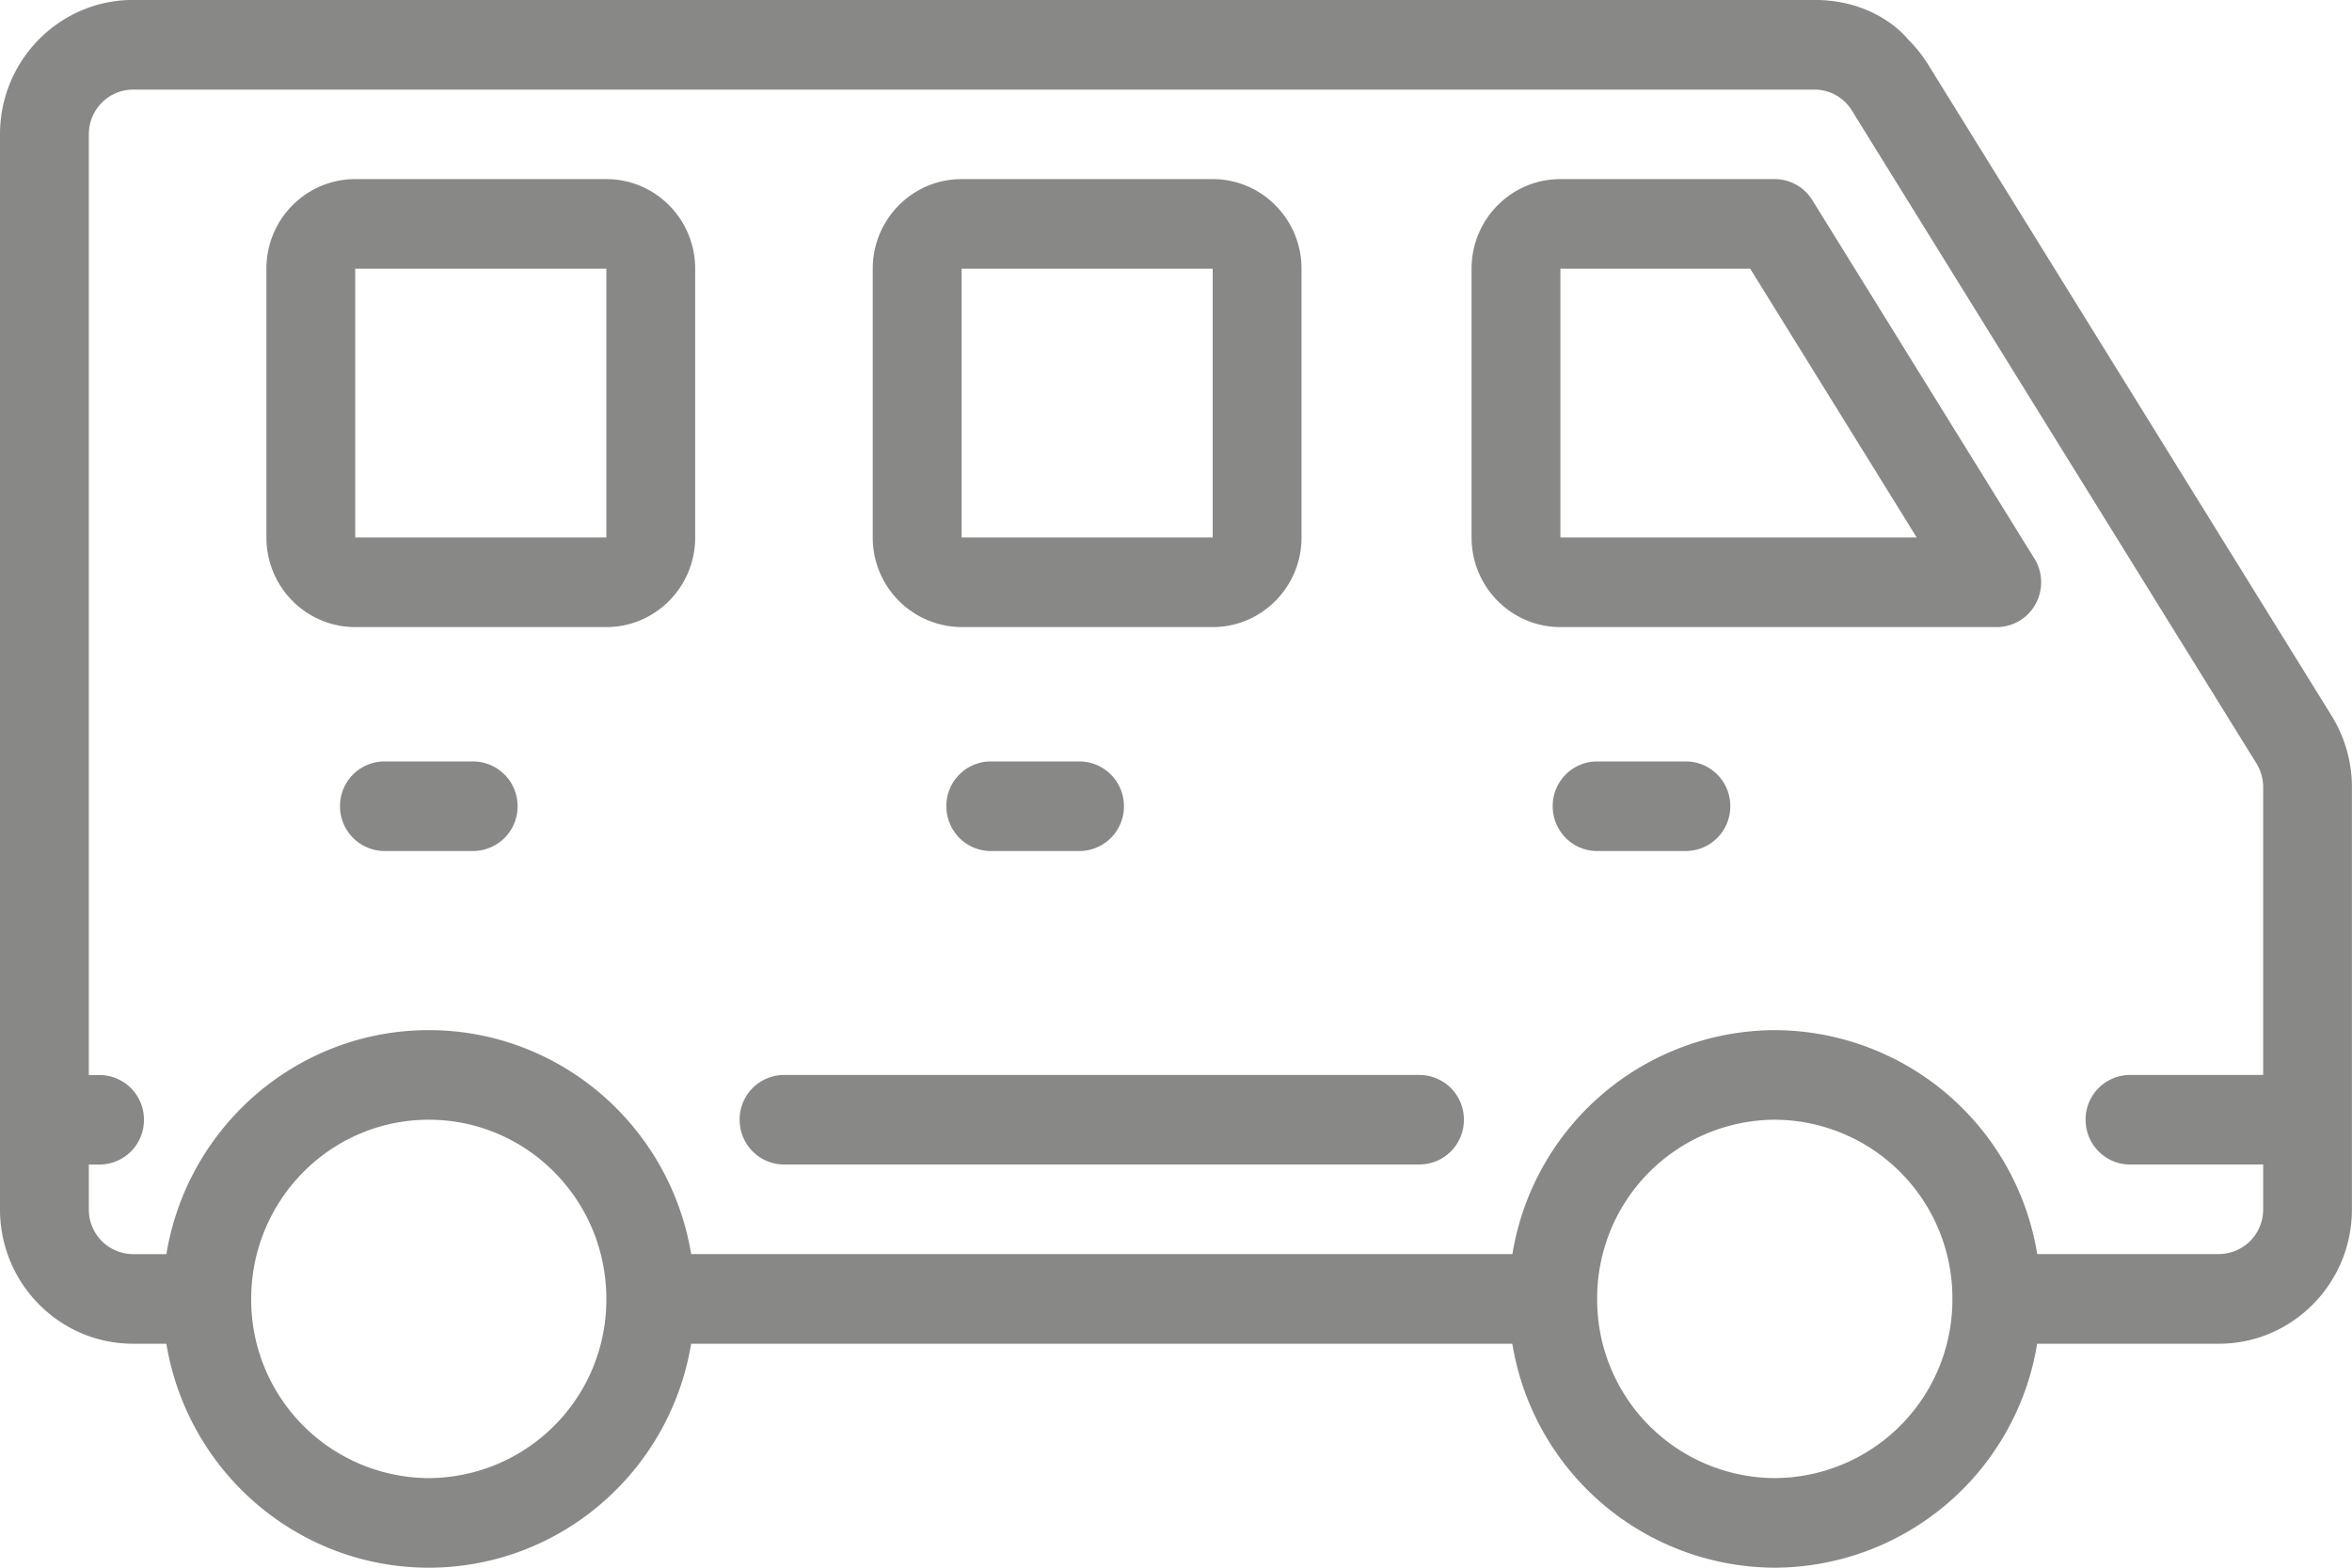
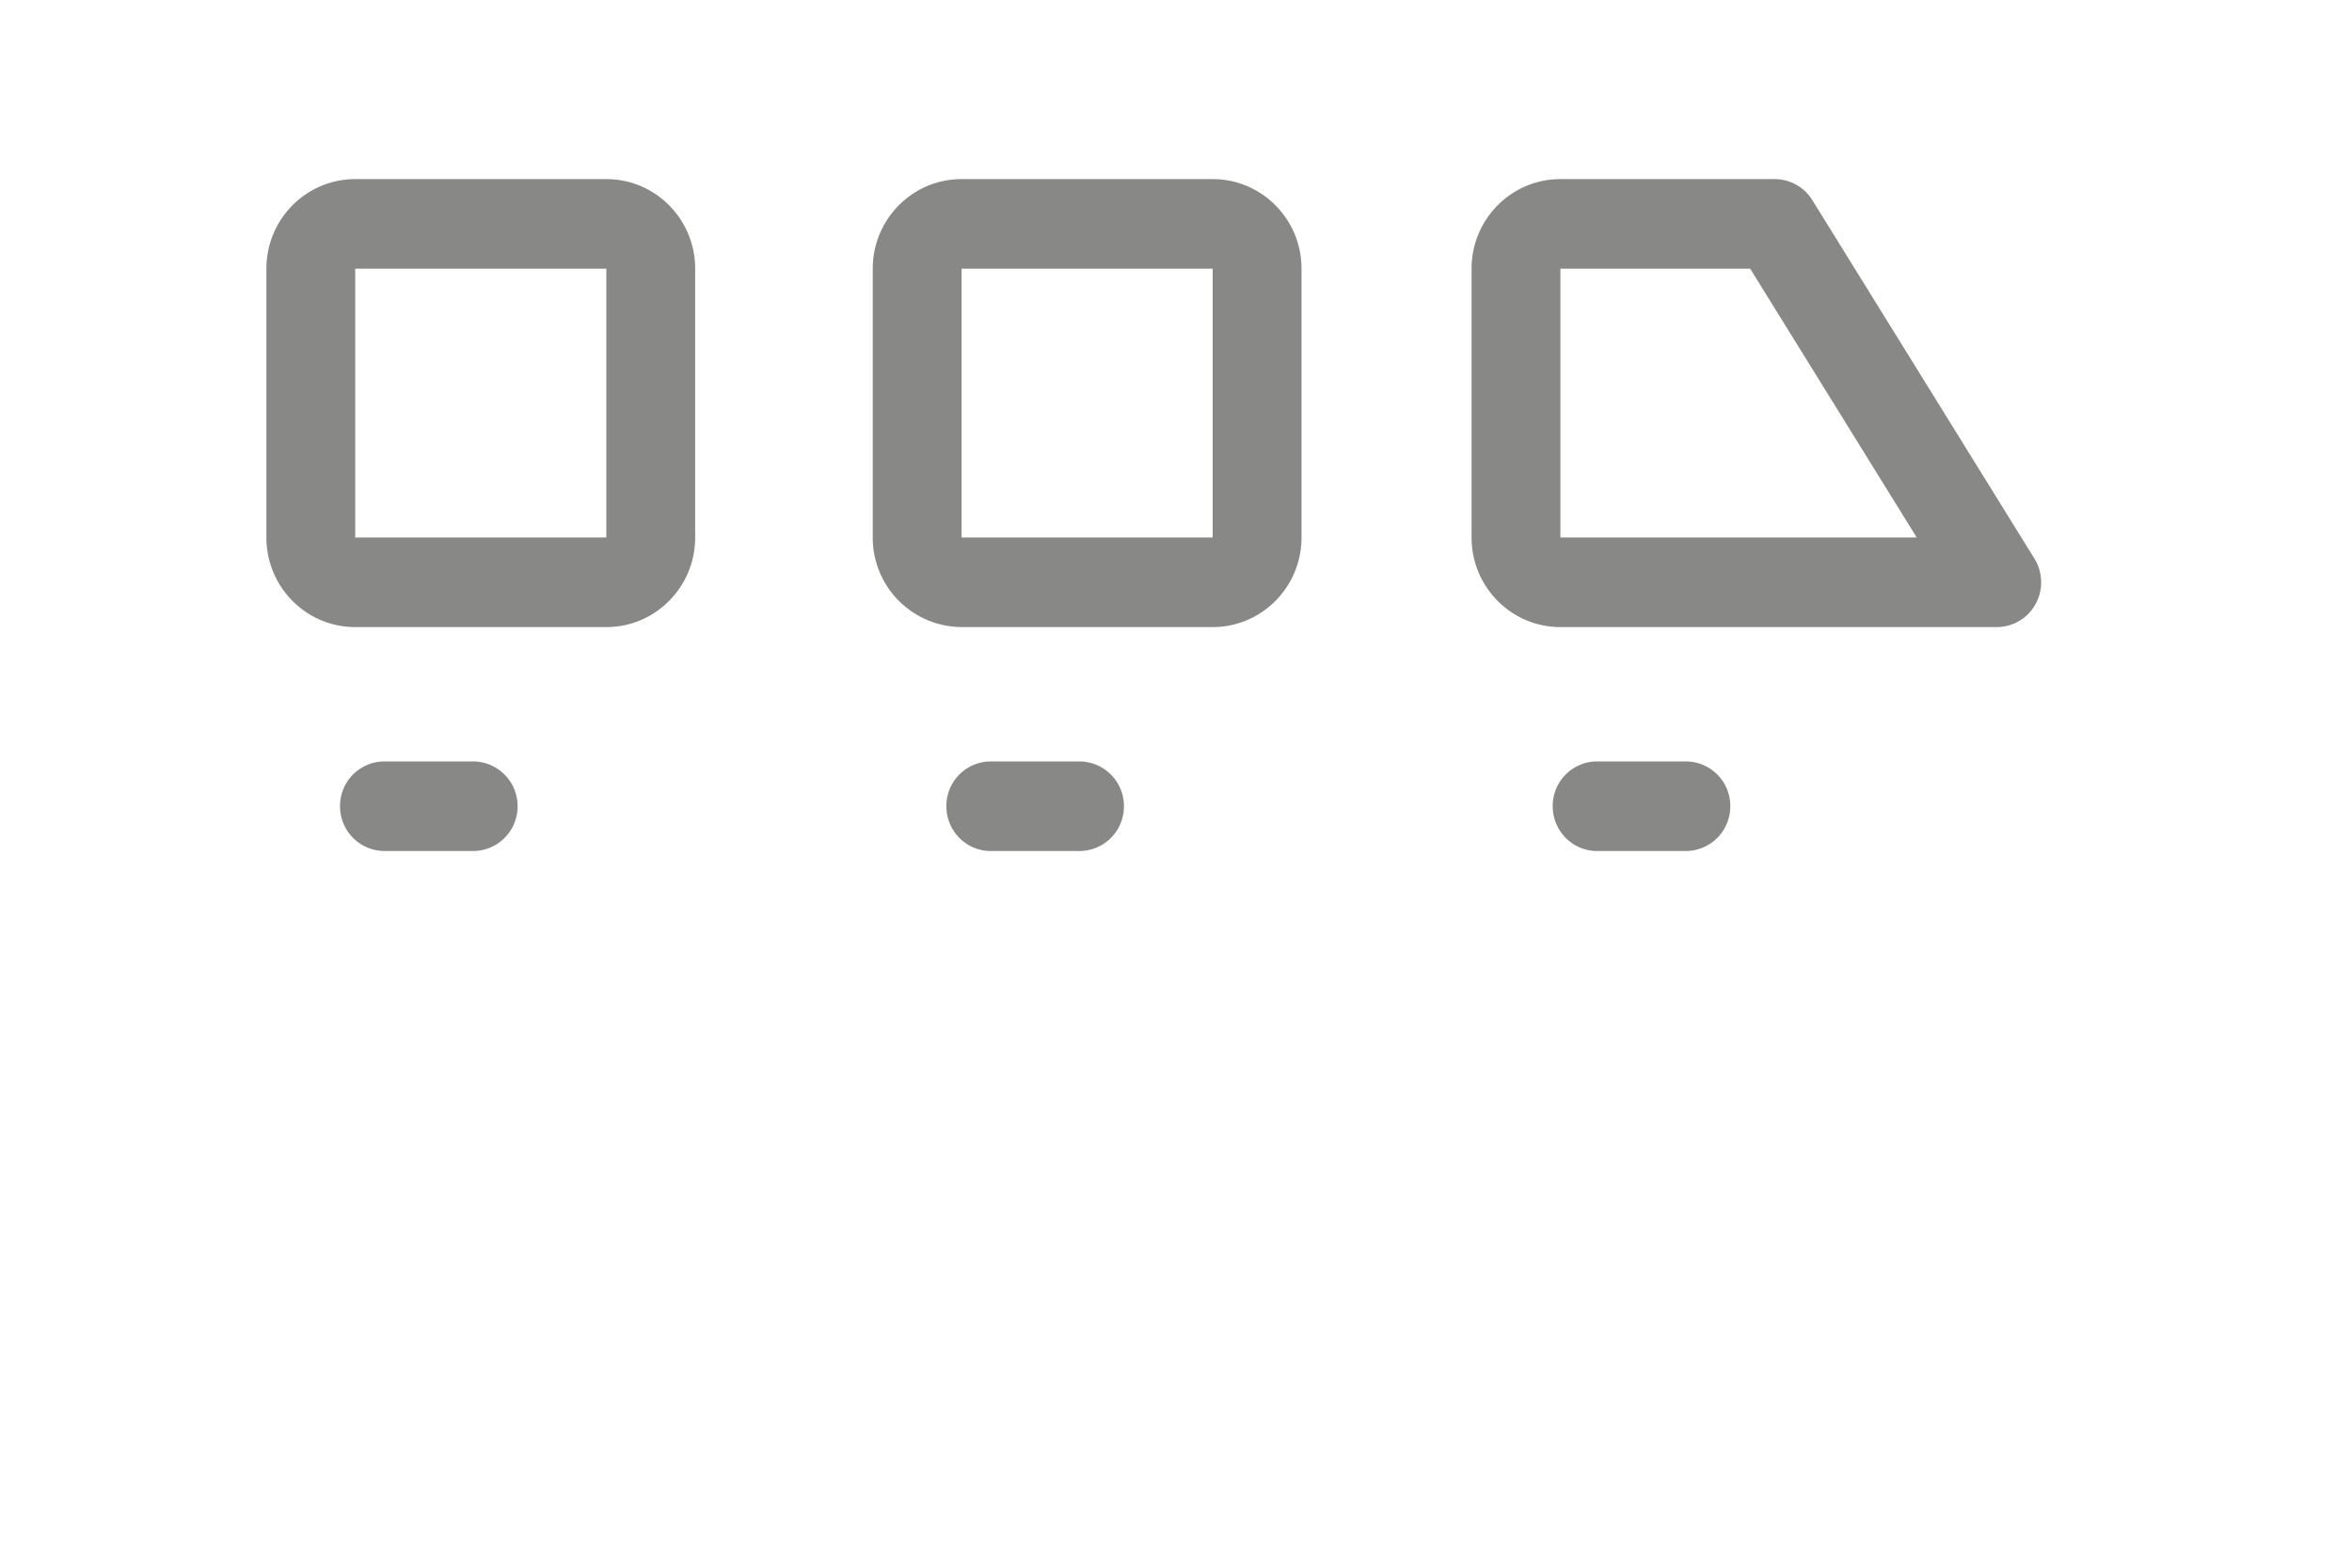
<svg xmlns="http://www.w3.org/2000/svg" viewBox="0 0 30 20">
  <path fill="#888887" d="M22.637 2.285h-2.734c-.626 0-1.133.512-1.133 1.143v3.429c0 .631.507 1.143 1.133 1.143h5.566a.565.565 0 0 0 .495-.294.576.576 0 0 0-.015-.58l-2.832-4.572a.565.565 0 0 0-.48-.269zm-2.734 4.572V3.428h2.421l2.124 3.429h-4.545zM12.265 8h3.203c.626 0 1.133-.512 1.133-1.143V3.428c0-.631-.507-1.143-1.133-1.143h-3.203c-.626 0-1.133.512-1.133 1.143v3.429A1.14 1.14 0 0 0 12.265 8zm0-4.572h3.203v3.429h-3.203V3.428zM7.734 2.285H4.531c-.626 0-1.133.512-1.133 1.143v3.429C3.398 7.488 3.905 8 4.531 8h3.203c.626 0 1.133-.512 1.133-1.143V3.428c0-.631-.507-1.143-1.133-1.143zm0 4.572H4.531V3.428h3.203v3.429zM6.035 9.714H4.903a.568.568 0 0 0-.566.571.57.57 0 0 0 .566.572h1.133a.569.569 0 0 0 .566-.572.57.57 0 0 0-.567-.571zM12.637 9.714a.568.568 0 0 0-.566.571c0 .316.253.572.566.572h1.133a.569.569 0 0 0 .566-.572.57.57 0 0 0-.566-.571h-1.133zM21.504 9.714h-1.133a.568.568 0 0 0-.566.571c0 .316.253.572.566.572h1.133a.569.569 0 0 0 .566-.572.568.568 0 0 0-.566-.571z" />
-   <path fill="#888887" d="M23.142-.001H1.699C.761-.001 0 .767 0 1.714v13.715c0 .947.761 1.714 1.699 1.714h.423C2.396 18.792 3.812 20 5.469 20s3.072-1.208 3.347-2.857H19.29A3.404 3.404 0 0 0 22.637 20a3.403 3.403 0 0 0 3.347-2.857H28.3c.938 0 1.699-.768 1.699-1.714v-5.387c0-.321-.09-.636-.258-.909L24.582.805A1.727 1.727 0 0 0 24.335.5c.001.001-.38-.501-1.193-.501zM5.469 18.857a2.275 2.275 0 0 1-2.265-2.286c0-1.262 1.014-2.286 2.265-2.286s2.265 1.023 2.265 2.286a2.275 2.275 0 0 1-2.265 2.286zm17.168 0a2.275 2.275 0 0 1-2.265-2.286 2.276 2.276 0 0 1 2.265-2.286 2.276 2.276 0 0 1 2.266 2.286 2.276 2.276 0 0 1-2.266 2.286zm6.144-9.118a.579.579 0 0 1 .086.303v3.672h-1.699a.568.568 0 0 0-.566.571c0 .316.254.571.566.571h1.699v.572a.568.568 0 0 1-.566.571h-2.316a3.404 3.404 0 0 0-3.347-2.857 3.404 3.404 0 0 0-3.347 2.857H8.816c-.275-1.649-1.69-2.857-3.347-2.857S2.396 14.351 2.122 16h-.423a.568.568 0 0 1-.566-.571v-.572h.137a.568.568 0 0 0 .566-.571.568.568 0 0 0-.566-.571h-.137V1.714c0-.316.253-.571.566-.571h21.443a.56.56 0 0 1 .48.269l5.159 8.327z" />
-   <path fill="#888887" d="M18.106 13.714H10a.568.568 0 0 0-.566.571c0 .316.254.571.566.571h8.106a.568.568 0 0 0 .566-.571.568.568 0 0 0-.566-.571z" />
</svg>